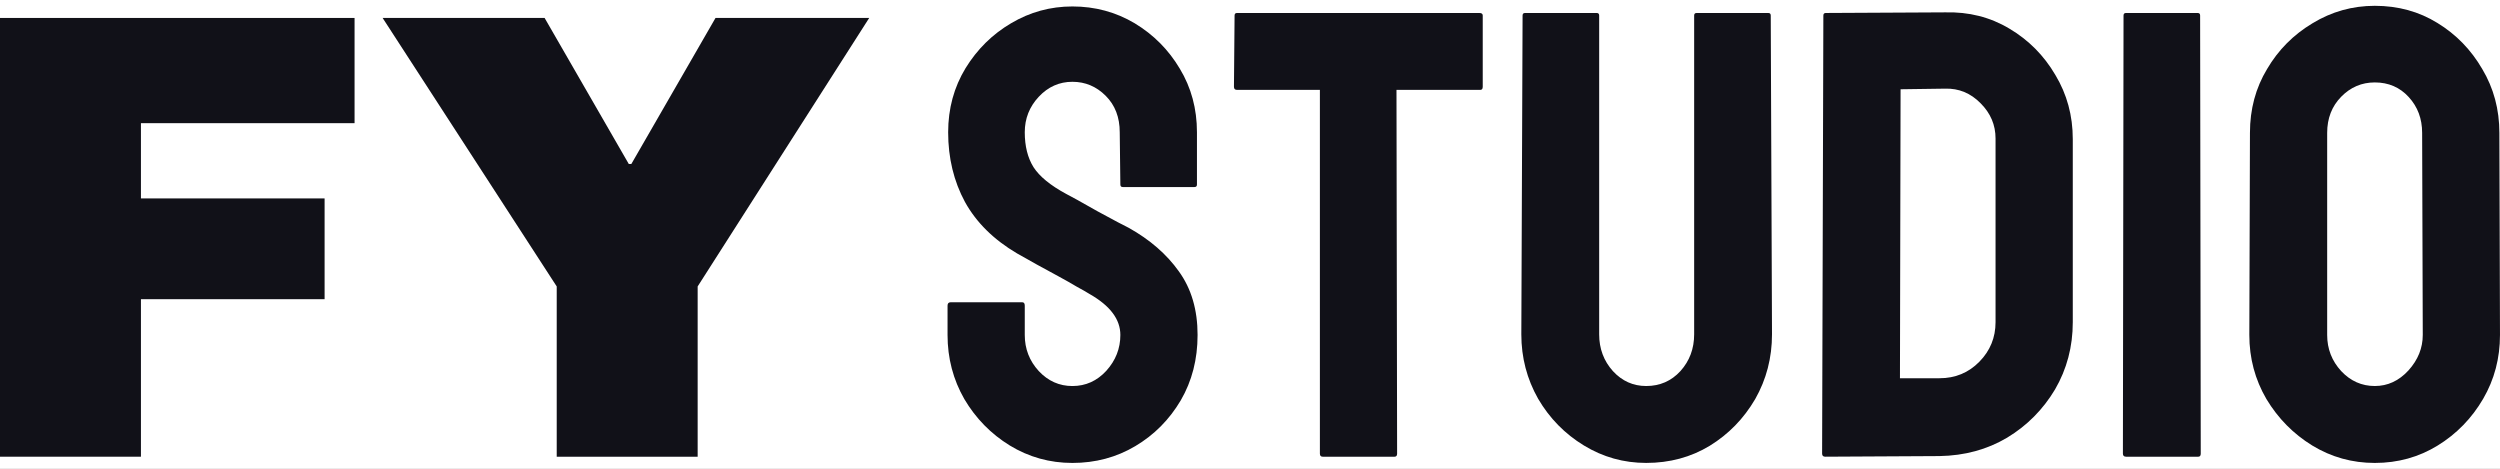
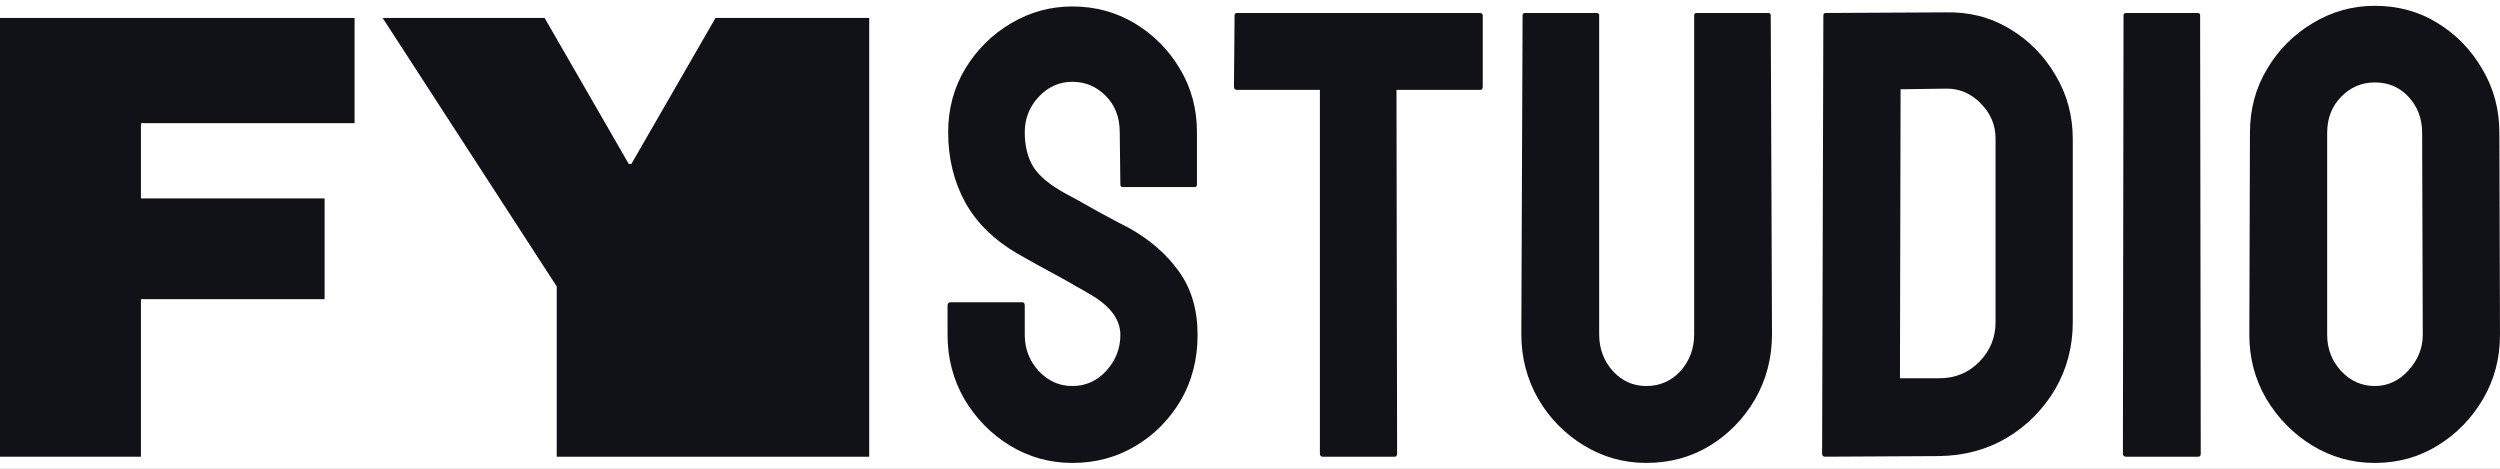
<svg xmlns="http://www.w3.org/2000/svg" width="160" height="30" viewBox="0 0 160 30" fill="none">
  <rect width="160" height="30" fill="#1E1E1E" />
  <g id="Section 1">
    <path d="M-1870 -1484C-1870 -1485.1 -1869.1 -1486 -1868 -1486H21162C21163.1 -1486 21164 -1485.1 21164 -1484V10888C21164 10889.1 21163.1 10890 21162 10890H-1868C-1869.1 10890 -1870 10889.1 -1870 10888V-1484Z" fill="#959595" />
-     <path d="M-1868 -1485H21162V-1487H-1868V-1485ZM21163 -1484V10888H21165V-1484H21163ZM21162 10889H-1868V10891H21162V10889ZM-1869 10888V-1484H-1871V10888H-1869ZM-1868 10889C-1868.55 10889 -1869 10888.6 -1869 10888H-1871C-1871 10889.7 -1869.66 10891 -1868 10891V10889ZM21163 10888C21163 10888.6 21162.6 10889 21162 10889V10891C21163.7 10891 21165 10889.7 21165 10888H21163ZM21162 -1485C21162.6 -1485 21163 -1484.55 21163 -1484H21165C21165 -1485.66 21163.7 -1487 21162 -1487V-1485ZM-1868 -1487C-1869.66 -1487 -1871 -1485.66 -1871 -1484H-1869C-1869 -1484.55 -1868.55 -1485 -1868 -1485V-1487Z" fill="white" fill-opacity="0.1" />
    <g id="Mainhome" clip-path="url(#clip0_1_2617)">
      <rect width="1440" height="3914" transform="translate(-100 -73)" fill="white" />
      <g id="Group 39527">
        <g id="Navibar" filter="url(#filter0_b_1_2617)">
          <rect width="1440" height="80" transform="translate(-100 -25)" fill="white" fill-opacity="0.6" />
          <g id="Logo">
            <g id="Group 1">
              <g id="FY">
-                 <path id="Vector" d="M44.65 29.229H35.63V18.332L24.488 1.149H34.855L40.242 10.495H40.406L45.793 1.149H55.629L44.65 18.332V29.229Z" fill="#111118" />
+                 <path id="Vector" d="M44.65 29.229H35.63V18.332L24.488 1.149H34.855L40.242 10.495H40.406L45.793 1.149H55.629V29.229Z" fill="#111118" />
                <path id="Vector_2" d="M0 1.149H22.692V7.883H9.02V12.699H20.774V19.148H9.02V29.229H0V1.149Z" fill="#111118" />
              </g>
              <g id="STUDIO">
                <path id="Vector_3" d="M151.988 29.628C150.54 29.628 149.205 29.256 147.983 28.512C146.774 27.768 145.797 26.778 145.053 25.542C144.322 24.293 143.957 22.925 143.957 21.437L143.997 8.503C143.997 6.989 144.362 5.627 145.093 4.418C145.81 3.196 146.78 2.219 148.003 1.488C149.225 0.744 150.553 0.372 151.988 0.372C153.476 0.372 154.811 0.738 155.994 1.469C157.19 2.199 158.146 3.182 158.864 4.418C159.594 5.64 159.96 7.002 159.96 8.503L159.999 21.437C159.999 22.925 159.641 24.287 158.923 25.522C158.193 26.771 157.223 27.768 156.014 28.512C154.805 29.256 153.463 29.628 151.988 29.628ZM151.988 24.705C152.812 24.705 153.529 24.373 154.14 23.709C154.752 23.031 155.057 22.274 155.057 21.437L155.017 8.503C155.017 7.6 154.732 6.836 154.16 6.212C153.589 5.587 152.865 5.275 151.988 5.275C151.151 5.275 150.434 5.58 149.836 6.192C149.238 6.803 148.939 7.573 148.939 8.503V21.437C148.939 22.327 149.238 23.098 149.836 23.749C150.434 24.386 151.151 24.705 151.988 24.705Z" fill="#111118" />
                <path id="Vector_4" d="M140.689 29.229H136.066C135.933 29.229 135.866 29.162 135.866 29.03L135.906 0.99C135.906 0.884 135.959 0.831 136.066 0.831H140.649C140.755 0.831 140.808 0.884 140.808 0.99L140.848 29.03C140.848 29.162 140.795 29.229 140.689 29.229Z" fill="#111118" />
                <path id="Vector_5" d="M124.128 29.189L116.815 29.229C116.682 29.229 116.615 29.162 116.615 29.029L116.695 0.99C116.695 0.884 116.748 0.831 116.854 0.831L124.487 0.791C126.002 0.751 127.37 1.096 128.592 1.827C129.828 2.558 130.811 3.548 131.542 4.796C132.286 6.032 132.658 7.4 132.658 8.902V20.62C132.658 22.187 132.279 23.622 131.522 24.924C130.751 26.213 129.728 27.243 128.453 28.013C127.177 28.77 125.736 29.162 124.128 29.189ZM124.487 5.673L121.637 5.713L121.597 24.207H124.128C125.138 24.207 125.988 23.855 126.679 23.151C127.37 22.447 127.715 21.603 127.715 20.62V8.862C127.715 7.998 127.397 7.248 126.759 6.61C126.121 5.959 125.364 5.647 124.487 5.673Z" fill="#111118" />
                <path id="Vector_6" d="M105.357 29.627C103.922 29.627 102.593 29.255 101.371 28.511C100.149 27.767 99.172 26.771 98.441 25.522C97.724 24.26 97.365 22.885 97.365 21.397L97.445 0.99C97.445 0.884 97.498 0.831 97.604 0.831H102.188C102.294 0.831 102.347 0.884 102.347 0.99V21.397C102.347 22.314 102.64 23.098 103.224 23.748C103.809 24.386 104.52 24.705 105.357 24.705C106.233 24.705 106.964 24.386 107.549 23.748C108.133 23.098 108.426 22.314 108.426 21.397V0.99C108.426 0.884 108.479 0.831 108.585 0.831H113.169C113.275 0.831 113.328 0.884 113.328 0.99L113.408 21.397C113.408 22.898 113.049 24.28 112.332 25.542C111.601 26.791 110.631 27.787 109.422 28.531C108.213 29.262 106.858 29.627 105.357 29.627Z" fill="#111118" />
                <path id="Vector_7" d="M89.256 29.229H84.652C84.533 29.229 84.473 29.162 84.473 29.03V5.753H79.172C79.039 5.753 78.973 5.687 78.973 5.554L79.013 0.99C79.013 0.884 79.066 0.831 79.172 0.831H94.676C94.823 0.831 94.895 0.884 94.895 0.99V5.554C94.895 5.687 94.842 5.753 94.736 5.753H89.375L89.415 29.03C89.415 29.162 89.362 29.229 89.256 29.229Z" fill="#111118" />
                <path id="Vector_8" d="M68.634 29.628C67.186 29.628 65.851 29.256 64.628 28.512C63.419 27.768 62.449 26.778 61.719 25.543C61.001 24.294 60.643 22.925 60.643 21.437V19.564C60.643 19.418 60.709 19.345 60.842 19.345H65.425C65.532 19.345 65.585 19.418 65.585 19.564V21.437C65.585 22.328 65.884 23.098 66.482 23.749C67.079 24.387 67.797 24.706 68.634 24.706C69.484 24.706 70.208 24.38 70.806 23.729C71.404 23.065 71.703 22.301 71.703 21.437C71.703 20.441 71.052 19.571 69.75 18.827C69.537 18.694 69.258 18.534 68.913 18.348C68.581 18.149 68.182 17.923 67.717 17.671C67.252 17.418 66.8 17.173 66.362 16.933C65.924 16.681 65.499 16.442 65.087 16.216C63.599 15.339 62.489 14.243 61.759 12.928C61.041 11.599 60.682 10.111 60.682 8.464C60.682 6.949 61.054 5.581 61.798 4.359C62.542 3.15 63.512 2.193 64.708 1.489C65.917 0.771 67.226 0.413 68.634 0.413C70.082 0.413 71.411 0.771 72.62 1.489C73.829 2.22 74.792 3.189 75.509 4.398C76.24 5.607 76.605 6.963 76.605 8.464V11.812C76.605 11.918 76.552 11.971 76.446 11.971H71.862C71.756 11.971 71.703 11.918 71.703 11.812L71.663 8.464C71.663 7.507 71.364 6.73 70.766 6.132C70.168 5.534 69.458 5.235 68.634 5.235C67.797 5.235 67.079 5.554 66.482 6.192C65.884 6.83 65.585 7.587 65.585 8.464C65.585 9.354 65.771 10.098 66.143 10.696C66.528 11.294 67.226 11.865 68.235 12.41C68.342 12.463 68.587 12.596 68.973 12.808C69.358 13.021 69.783 13.26 70.248 13.526C70.726 13.778 71.158 14.011 71.543 14.223C71.929 14.422 72.161 14.542 72.241 14.582C73.596 15.339 74.666 16.269 75.45 17.372C76.247 18.475 76.645 19.83 76.645 21.437C76.645 22.992 76.287 24.387 75.569 25.622C74.838 26.858 73.868 27.834 72.659 28.552C71.451 29.269 70.109 29.628 68.634 29.628Z" fill="#111118" />
              </g>
            </g>
          </g>
        </g>
      </g>
    </g>
  </g>
  <defs>
    <filter id="filter0_b_1_2617" x="-130" y="-55" width="1500" height="140" filterUnits="userSpaceOnUse" color-interpolation-filters="sRGB">
      <feFlood flood-opacity="0" result="BackgroundImageFix" />
      <feGaussianBlur in="BackgroundImageFix" stdDeviation="15" />
      <feComposite in2="SourceAlpha" operator="in" result="effect1_backgroundBlur_1_2617" />
      <feBlend mode="normal" in="SourceGraphic" in2="effect1_backgroundBlur_1_2617" result="shape" />
    </filter>
    <clipPath id="clip0_1_2617">
      <rect width="1440" height="3914" fill="white" transform="translate(-100 -73)" />
    </clipPath>
  </defs>
</svg>